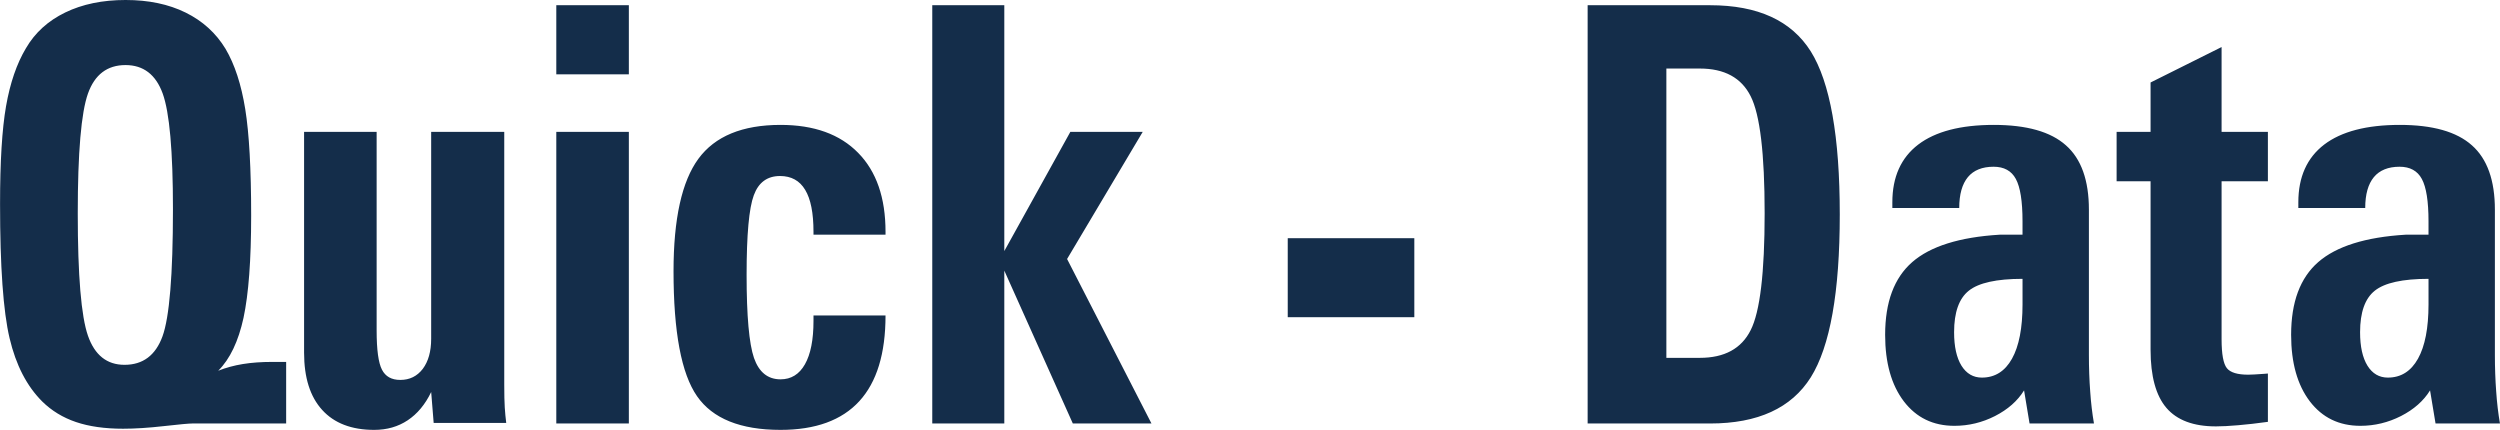
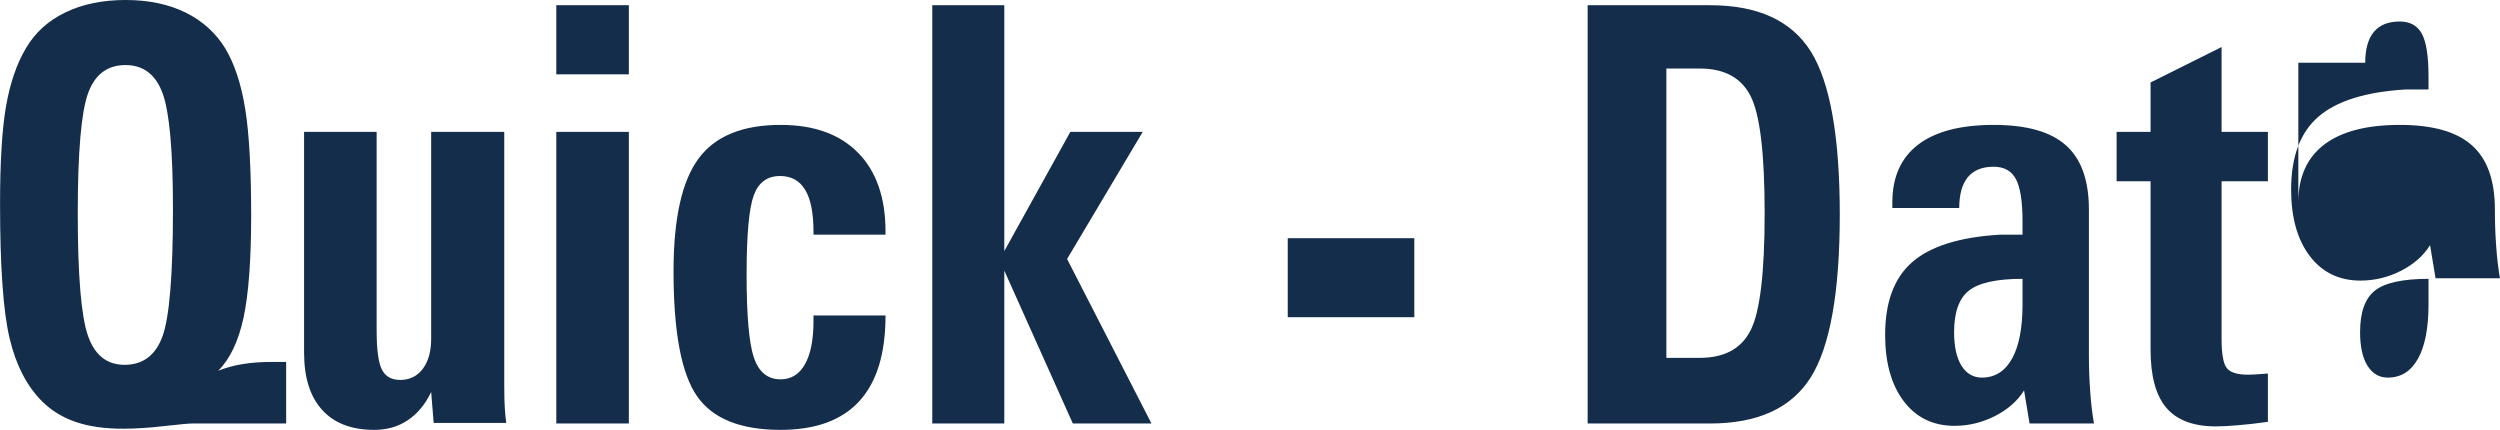
<svg xmlns="http://www.w3.org/2000/svg" xml:space="preserve" width="55.655mm" height="9.57mm" version="1.1" style="shape-rendering:geometricPrecision; text-rendering:geometricPrecision; image-rendering:optimizeQuality; fill-rule:evenodd; clip-rule:evenodd" viewBox="0 0 5919.87 1017.98">
  <defs>
    <style type="text/css">
   
    .fil0 {fill:#142D4A;fill-rule:nonzero}
   
  </style>
  </defs>
  <g id="Ebene_x0020_1">
-     <path class="fil0" d="M516.65 877.9c17.87,-7.12 37.37,-12.39 58.28,-15.84 21.12,-3.43 44.27,-5.03 69.86,-5.03l32.71 0 0 145.81 -222.17 0c-8.34,0 -30.68,2.07 -67.22,6.19 -36.36,4.14 -68.65,6.2 -96.88,6.2 -43.26,0 -80.41,-5.28 -111.48,-15.84 -31.08,-10.54 -57.69,-26.83 -79.82,-48.6 -36.55,-36.45 -62.34,-86.2 -77.37,-149.95 -15.04,-63.51 -22.55,-169.43 -22.55,-317.76 0,-99.96 4.67,-177.24 14.21,-231.81 9.55,-54.57 25.19,-100.41 47.13,-137.11 21.32,-36.69 52.39,-64.88 93,-84.59 40.63,-19.71 88.35,-29.58 142.99,-29.58 54.22,0 101.73,9.87 142.15,29.8 40.42,19.95 71.88,48.62 94.42,85.75 21.94,37.14 37.38,84.83 46.72,142.84 9.34,58 14.01,141.91 14.01,252.21 0,105.23 -6.08,185.7 -18.07,241.88 -12.19,55.95 -32.09,97.66 -59.91,125.42zm-332.65 -372.58c0,147.2 8.12,243.94 24.18,289.81 16.04,45.84 44.88,68.78 86.51,68.78 43.66,0 73.52,-22.46 89.97,-67.39 16.44,-45.17 24.77,-145.6 24.77,-301.27 0,-137.8 -8.12,-229.27 -24.37,-273.98 -16.24,-44.71 -45.7,-67.18 -87.94,-67.18 -43.25,0 -72.89,22.48 -88.93,67.4 -16.06,45.17 -24.18,139.63 -24.18,283.84zm836.91 -193.05l173.04 0 0 598.86c0,23.16 0.4,41.05 1.21,53.87 0.81,12.62 2.03,25.01 3.46,36.46l-171.81 0 -5.89 -73.14c-14.21,29.58 -32.89,51.82 -55.64,66.95 -22.74,15.13 -49.14,22.7 -79.4,22.7 -53.42,0 -94.63,-15.82 -123.07,-47.23 -28.63,-31.41 -42.86,-76.58 -42.86,-135.51l0 -522.96 171.81 0 0 470.46c0,45.63 4.25,76.58 12.58,92.64 8.34,16.27 22.74,24.3 43.47,24.3 22.12,0 39.8,-8.72 53.19,-26.13 13.2,-17.66 19.9,-41.28 19.9,-71.32l0 -489.95zm468.11 0l0 690.57 -171.81 0 0 -690.57 171.81 0zm0 -299.89l0 163.7 -171.81 0 0 -163.7 171.81 0zm437.23 734.59l170.59 0c0,90.33 -20.71,157.98 -62.15,203.13 -41.42,45.17 -103.56,67.87 -186.43,67.87 -94.83,0 -160.84,-26.59 -197.8,-79.8 -37.15,-53.41 -55.64,-152 -55.64,-295.98 0,-124.03 19.7,-212.77 58.9,-266.19 39.19,-53.41 104.19,-80.23 194.55,-80.23 79.21,0 140.54,22 183.79,66.25 43.27,44.01 64.79,106.39 64.79,187.09l0 6.65 -170.59 0 0 -6.65c0,-44.71 -6.5,-77.72 -19.7,-99.5 -12.99,-21.78 -32.89,-32.79 -59.5,-32.79 -30.25,0 -50.98,15.13 -62.15,45.62 -11.37,30.5 -17.05,93.32 -17.05,188.47 0,97.21 5.88,162.78 17.47,196.72 11.79,33.7 32.69,50.66 62.95,50.66 24.99,0 44.28,-11.91 57.67,-35.54 13.61,-23.85 20.32,-58.24 20.32,-102.94l0 -12.84zm281.27 255.87l0 -990.46 170.59 0 0 582.13 156.38 -282.23 171.4 0 -179.12 301.03 199.83 389.54 -186.23 0 -162.26 -362.02 0 362.02 -170.59 0zm841.78 -251.74l0 -187.09 299.75 0 0 187.09 -299.75 0zm896.61 -588.77l0 685.08 79.2 0c58.29,0 98.5,-21.78 120.43,-65.58 22.15,-43.56 33.1,-135.96 33.1,-276.97 0,-141 -10.96,-233.4 -33.1,-276.96 -21.93,-43.79 -62.14,-65.58 -120.43,-65.58l-79.2 0zm-186.43 -149.95l290.01 0c113.11,0 192.51,36.46 238.42,109.38 45.7,73.14 68.63,201.75 68.63,386.09 0,184.09 -22.93,312.49 -68.63,385.62 -45.91,72.91 -125.31,109.37 -238.42,109.37l-290.01 0 0 -990.46zm721.56 480.1l0 -13.53c0,-59.83 20.51,-105.46 61.33,-136.64 40.82,-30.95 100.33,-46.54 178.92,-46.54 77.57,0 134.64,16.04 170.79,48.38 36.36,32.1 54.42,82.99 54.42,152.47l0 343.91c0,30.26 1.02,59.15 3.05,86.2 1.83,27.05 4.87,52.5 8.93,76.12l-152.51 0 -13 -78.4c-15.43,24.97 -38.39,45.15 -68.85,60.75 -30.26,15.37 -62.34,23.16 -96.05,23.16 -50.38,0 -90.18,-19.24 -119.83,-57.99 -29.44,-38.75 -44.27,-91.26 -44.27,-157.51 0,-77.5 21.34,-134.82 64.17,-172.2 42.86,-37.37 111.91,-59.14 206.95,-64.88l54.22 0 0 -31.63c0,-47.68 -5.28,-80.93 -15.84,-100.42 -10.35,-19.26 -28.02,-28.9 -52.59,-28.9 -27.02,0 -47.32,8.25 -60.93,24.54 -13.61,16.51 -20.51,40.81 -20.51,73.14l-158.41 0zm308.27 167.83c-61.32,0 -103.77,9.41 -127.12,27.99 -23.36,18.55 -34.94,51.34 -34.94,98.35 0,34.17 5.89,60.52 17.48,79.34 11.79,18.8 27.83,28.19 48.33,28.19 30.88,0 54.62,-14.9 71.29,-44.7 16.65,-29.8 24.96,-72.69 24.96,-128.63l0 -60.53zm581.03 338.64c-25.79,3.67 -49.35,6.19 -70.48,8.03 -21.32,1.83 -38.78,2.74 -52.59,2.74 -53.22,0 -92.21,-14.67 -117.2,-43.78 -24.96,-29.12 -37.56,-74.99 -37.56,-137.8l0 -398.95 -80.42 0 0 -116.92 80.42 0 0 -116.93 168.16 -83.91 0 200.84 109.66 0 0 116.92 -109.66 0 0 374.19c0,35.3 4.25,58.24 12.58,68.55 8.34,10.31 25.19,15.35 50.57,15.35 6.71,0 19.5,-0.68 38.18,-2.06 4.06,-0.45 6.7,-0.67 8.34,-0.67l0 114.4zm72.1 -506.47l0 -13.53c0,-59.83 20.51,-105.46 61.33,-136.64 40.82,-30.95 100.33,-46.54 178.92,-46.54 77.57,0 134.64,16.04 170.79,48.38 36.35,32.1 54.42,82.99 54.42,152.47l0 343.91c0,30.26 1.02,59.15 3.05,86.2 1.83,27.05 4.87,52.5 8.92,76.12l-152.5 0 -13.01 -78.4c-15.42,24.97 -38.38,45.15 -68.84,60.75 -30.26,15.37 -62.34,23.16 -96.05,23.16 -50.39,0 -90.18,-19.24 -119.83,-57.99 -29.44,-38.75 -44.27,-91.26 -44.27,-157.51 0,-77.5 21.33,-134.82 64.17,-172.2 42.86,-37.37 111.91,-59.14 206.94,-64.88l54.23 0 0 -31.63c0,-47.68 -5.28,-80.93 -15.84,-100.42 -10.35,-19.26 -28.03,-28.9 -52.6,-28.9 -27.01,0 -47.32,8.25 -60.92,24.54 -13.61,16.51 -20.52,40.81 -20.52,73.14l-158.4 0zm308.27 167.83c-61.32,0 -103.77,9.41 -127.13,27.99 -23.35,18.55 -34.93,51.34 -34.93,98.35 0,34.17 5.89,60.52 17.48,79.34 11.79,18.8 27.81,28.19 48.33,28.19 30.87,0 54.62,-14.9 71.29,-44.7 16.65,-29.8 24.96,-72.69 24.96,-128.63l0 -60.53z" />
+     <path class="fil0" d="M516.65 877.9c17.87,-7.12 37.37,-12.39 58.28,-15.84 21.12,-3.43 44.27,-5.03 69.86,-5.03l32.71 0 0 145.81 -222.17 0c-8.34,0 -30.68,2.07 -67.22,6.19 -36.36,4.14 -68.65,6.2 -96.88,6.2 -43.26,0 -80.41,-5.28 -111.48,-15.84 -31.08,-10.54 -57.69,-26.83 -79.82,-48.6 -36.55,-36.45 -62.34,-86.2 -77.37,-149.95 -15.04,-63.51 -22.55,-169.43 -22.55,-317.76 0,-99.96 4.67,-177.24 14.21,-231.81 9.55,-54.57 25.19,-100.41 47.13,-137.11 21.32,-36.69 52.39,-64.88 93,-84.59 40.63,-19.71 88.35,-29.58 142.99,-29.58 54.22,0 101.73,9.87 142.15,29.8 40.42,19.95 71.88,48.62 94.42,85.75 21.94,37.14 37.38,84.83 46.72,142.84 9.34,58 14.01,141.91 14.01,252.21 0,105.23 -6.08,185.7 -18.07,241.88 -12.19,55.95 -32.09,97.66 -59.91,125.42zm-332.65 -372.58c0,147.2 8.12,243.94 24.18,289.81 16.04,45.84 44.88,68.78 86.51,68.78 43.66,0 73.52,-22.46 89.97,-67.39 16.44,-45.17 24.77,-145.6 24.77,-301.27 0,-137.8 -8.12,-229.27 -24.37,-273.98 -16.24,-44.71 -45.7,-67.18 -87.94,-67.18 -43.25,0 -72.89,22.48 -88.93,67.4 -16.06,45.17 -24.18,139.63 -24.18,283.84zm836.91 -193.05l173.04 0 0 598.86c0,23.16 0.4,41.05 1.21,53.87 0.81,12.62 2.03,25.01 3.46,36.46l-171.81 0 -5.89 -73.14c-14.21,29.58 -32.89,51.82 -55.64,66.95 -22.74,15.13 -49.14,22.7 -79.4,22.7 -53.42,0 -94.63,-15.82 -123.07,-47.23 -28.63,-31.41 -42.86,-76.58 -42.86,-135.51l0 -522.96 171.81 0 0 470.46c0,45.63 4.25,76.58 12.58,92.64 8.34,16.27 22.74,24.3 43.47,24.3 22.12,0 39.8,-8.72 53.19,-26.13 13.2,-17.66 19.9,-41.28 19.9,-71.32l0 -489.95zm468.11 0l0 690.57 -171.81 0 0 -690.57 171.81 0zm0 -299.89l0 163.7 -171.81 0 0 -163.7 171.81 0zm437.23 734.59l170.59 0c0,90.33 -20.71,157.98 -62.15,203.13 -41.42,45.17 -103.56,67.87 -186.43,67.87 -94.83,0 -160.84,-26.59 -197.8,-79.8 -37.15,-53.41 -55.64,-152 -55.64,-295.98 0,-124.03 19.7,-212.77 58.9,-266.19 39.19,-53.41 104.19,-80.23 194.55,-80.23 79.21,0 140.54,22 183.79,66.25 43.27,44.01 64.79,106.39 64.79,187.09l0 6.65 -170.59 0 0 -6.65c0,-44.71 -6.5,-77.72 -19.7,-99.5 -12.99,-21.78 -32.89,-32.79 -59.5,-32.79 -30.25,0 -50.98,15.13 -62.15,45.62 -11.37,30.5 -17.05,93.32 -17.05,188.47 0,97.21 5.88,162.78 17.47,196.72 11.79,33.7 32.69,50.66 62.95,50.66 24.99,0 44.28,-11.91 57.67,-35.54 13.61,-23.85 20.32,-58.24 20.32,-102.94l0 -12.84zm281.27 255.87l0 -990.46 170.59 0 0 582.13 156.38 -282.23 171.4 0 -179.12 301.03 199.83 389.54 -186.23 0 -162.26 -362.02 0 362.02 -170.59 0zm841.78 -251.74l0 -187.09 299.75 0 0 187.09 -299.75 0zm896.61 -588.77l0 685.08 79.2 0c58.29,0 98.5,-21.78 120.43,-65.58 22.15,-43.56 33.1,-135.96 33.1,-276.97 0,-141 -10.96,-233.4 -33.1,-276.96 -21.93,-43.79 -62.14,-65.58 -120.43,-65.58l-79.2 0zm-186.43 -149.95l290.01 0c113.11,0 192.51,36.46 238.42,109.38 45.7,73.14 68.63,201.75 68.63,386.09 0,184.09 -22.93,312.49 -68.63,385.62 -45.91,72.91 -125.31,109.37 -238.42,109.37l-290.01 0 0 -990.46zm721.56 480.1l0 -13.53c0,-59.83 20.51,-105.46 61.33,-136.64 40.82,-30.95 100.33,-46.54 178.92,-46.54 77.57,0 134.64,16.04 170.79,48.38 36.36,32.1 54.42,82.99 54.42,152.47l0 343.91c0,30.26 1.02,59.15 3.05,86.2 1.83,27.05 4.87,52.5 8.93,76.12l-152.51 0 -13 -78.4c-15.43,24.97 -38.39,45.15 -68.85,60.75 -30.26,15.37 -62.34,23.16 -96.05,23.16 -50.38,0 -90.18,-19.24 -119.83,-57.99 -29.44,-38.75 -44.27,-91.26 -44.27,-157.51 0,-77.5 21.34,-134.82 64.17,-172.2 42.86,-37.37 111.91,-59.14 206.95,-64.88l54.22 0 0 -31.63c0,-47.68 -5.28,-80.93 -15.84,-100.42 -10.35,-19.26 -28.02,-28.9 -52.59,-28.9 -27.02,0 -47.32,8.25 -60.93,24.54 -13.61,16.51 -20.51,40.81 -20.51,73.14l-158.41 0zm308.27 167.83c-61.32,0 -103.77,9.41 -127.12,27.99 -23.36,18.55 -34.94,51.34 -34.94,98.35 0,34.17 5.89,60.52 17.48,79.34 11.79,18.8 27.83,28.19 48.33,28.19 30.88,0 54.62,-14.9 71.29,-44.7 16.65,-29.8 24.96,-72.69 24.96,-128.63l0 -60.53zm581.03 338.64c-25.79,3.67 -49.35,6.19 -70.48,8.03 -21.32,1.83 -38.78,2.74 -52.59,2.74 -53.22,0 -92.21,-14.67 -117.2,-43.78 -24.96,-29.12 -37.56,-74.99 -37.56,-137.8l0 -398.95 -80.42 0 0 -116.92 80.42 0 0 -116.93 168.16 -83.91 0 200.84 109.66 0 0 116.92 -109.66 0 0 374.19c0,35.3 4.25,58.24 12.58,68.55 8.34,10.31 25.19,15.35 50.57,15.35 6.71,0 19.5,-0.68 38.18,-2.06 4.06,-0.45 6.7,-0.67 8.34,-0.67l0 114.4zm72.1 -506.47l0 -13.53c0,-59.83 20.51,-105.46 61.33,-136.64 40.82,-30.95 100.33,-46.54 178.92,-46.54 77.57,0 134.64,16.04 170.79,48.38 36.35,32.1 54.42,82.99 54.42,152.47c0,30.26 1.02,59.15 3.05,86.2 1.83,27.05 4.87,52.5 8.92,76.12l-152.5 0 -13.01 -78.4c-15.42,24.97 -38.38,45.15 -68.84,60.75 -30.26,15.37 -62.34,23.16 -96.05,23.16 -50.39,0 -90.18,-19.24 -119.83,-57.99 -29.44,-38.75 -44.27,-91.26 -44.27,-157.51 0,-77.5 21.33,-134.82 64.17,-172.2 42.86,-37.37 111.91,-59.14 206.94,-64.88l54.23 0 0 -31.63c0,-47.68 -5.28,-80.93 -15.84,-100.42 -10.35,-19.26 -28.03,-28.9 -52.6,-28.9 -27.01,0 -47.32,8.25 -60.92,24.54 -13.61,16.51 -20.52,40.81 -20.52,73.14l-158.4 0zm308.27 167.83c-61.32,0 -103.77,9.41 -127.13,27.99 -23.35,18.55 -34.93,51.34 -34.93,98.35 0,34.17 5.89,60.52 17.48,79.34 11.79,18.8 27.81,28.19 48.33,28.19 30.87,0 54.62,-14.9 71.29,-44.7 16.65,-29.8 24.96,-72.69 24.96,-128.63l0 -60.53z" />
  </g>
</svg>